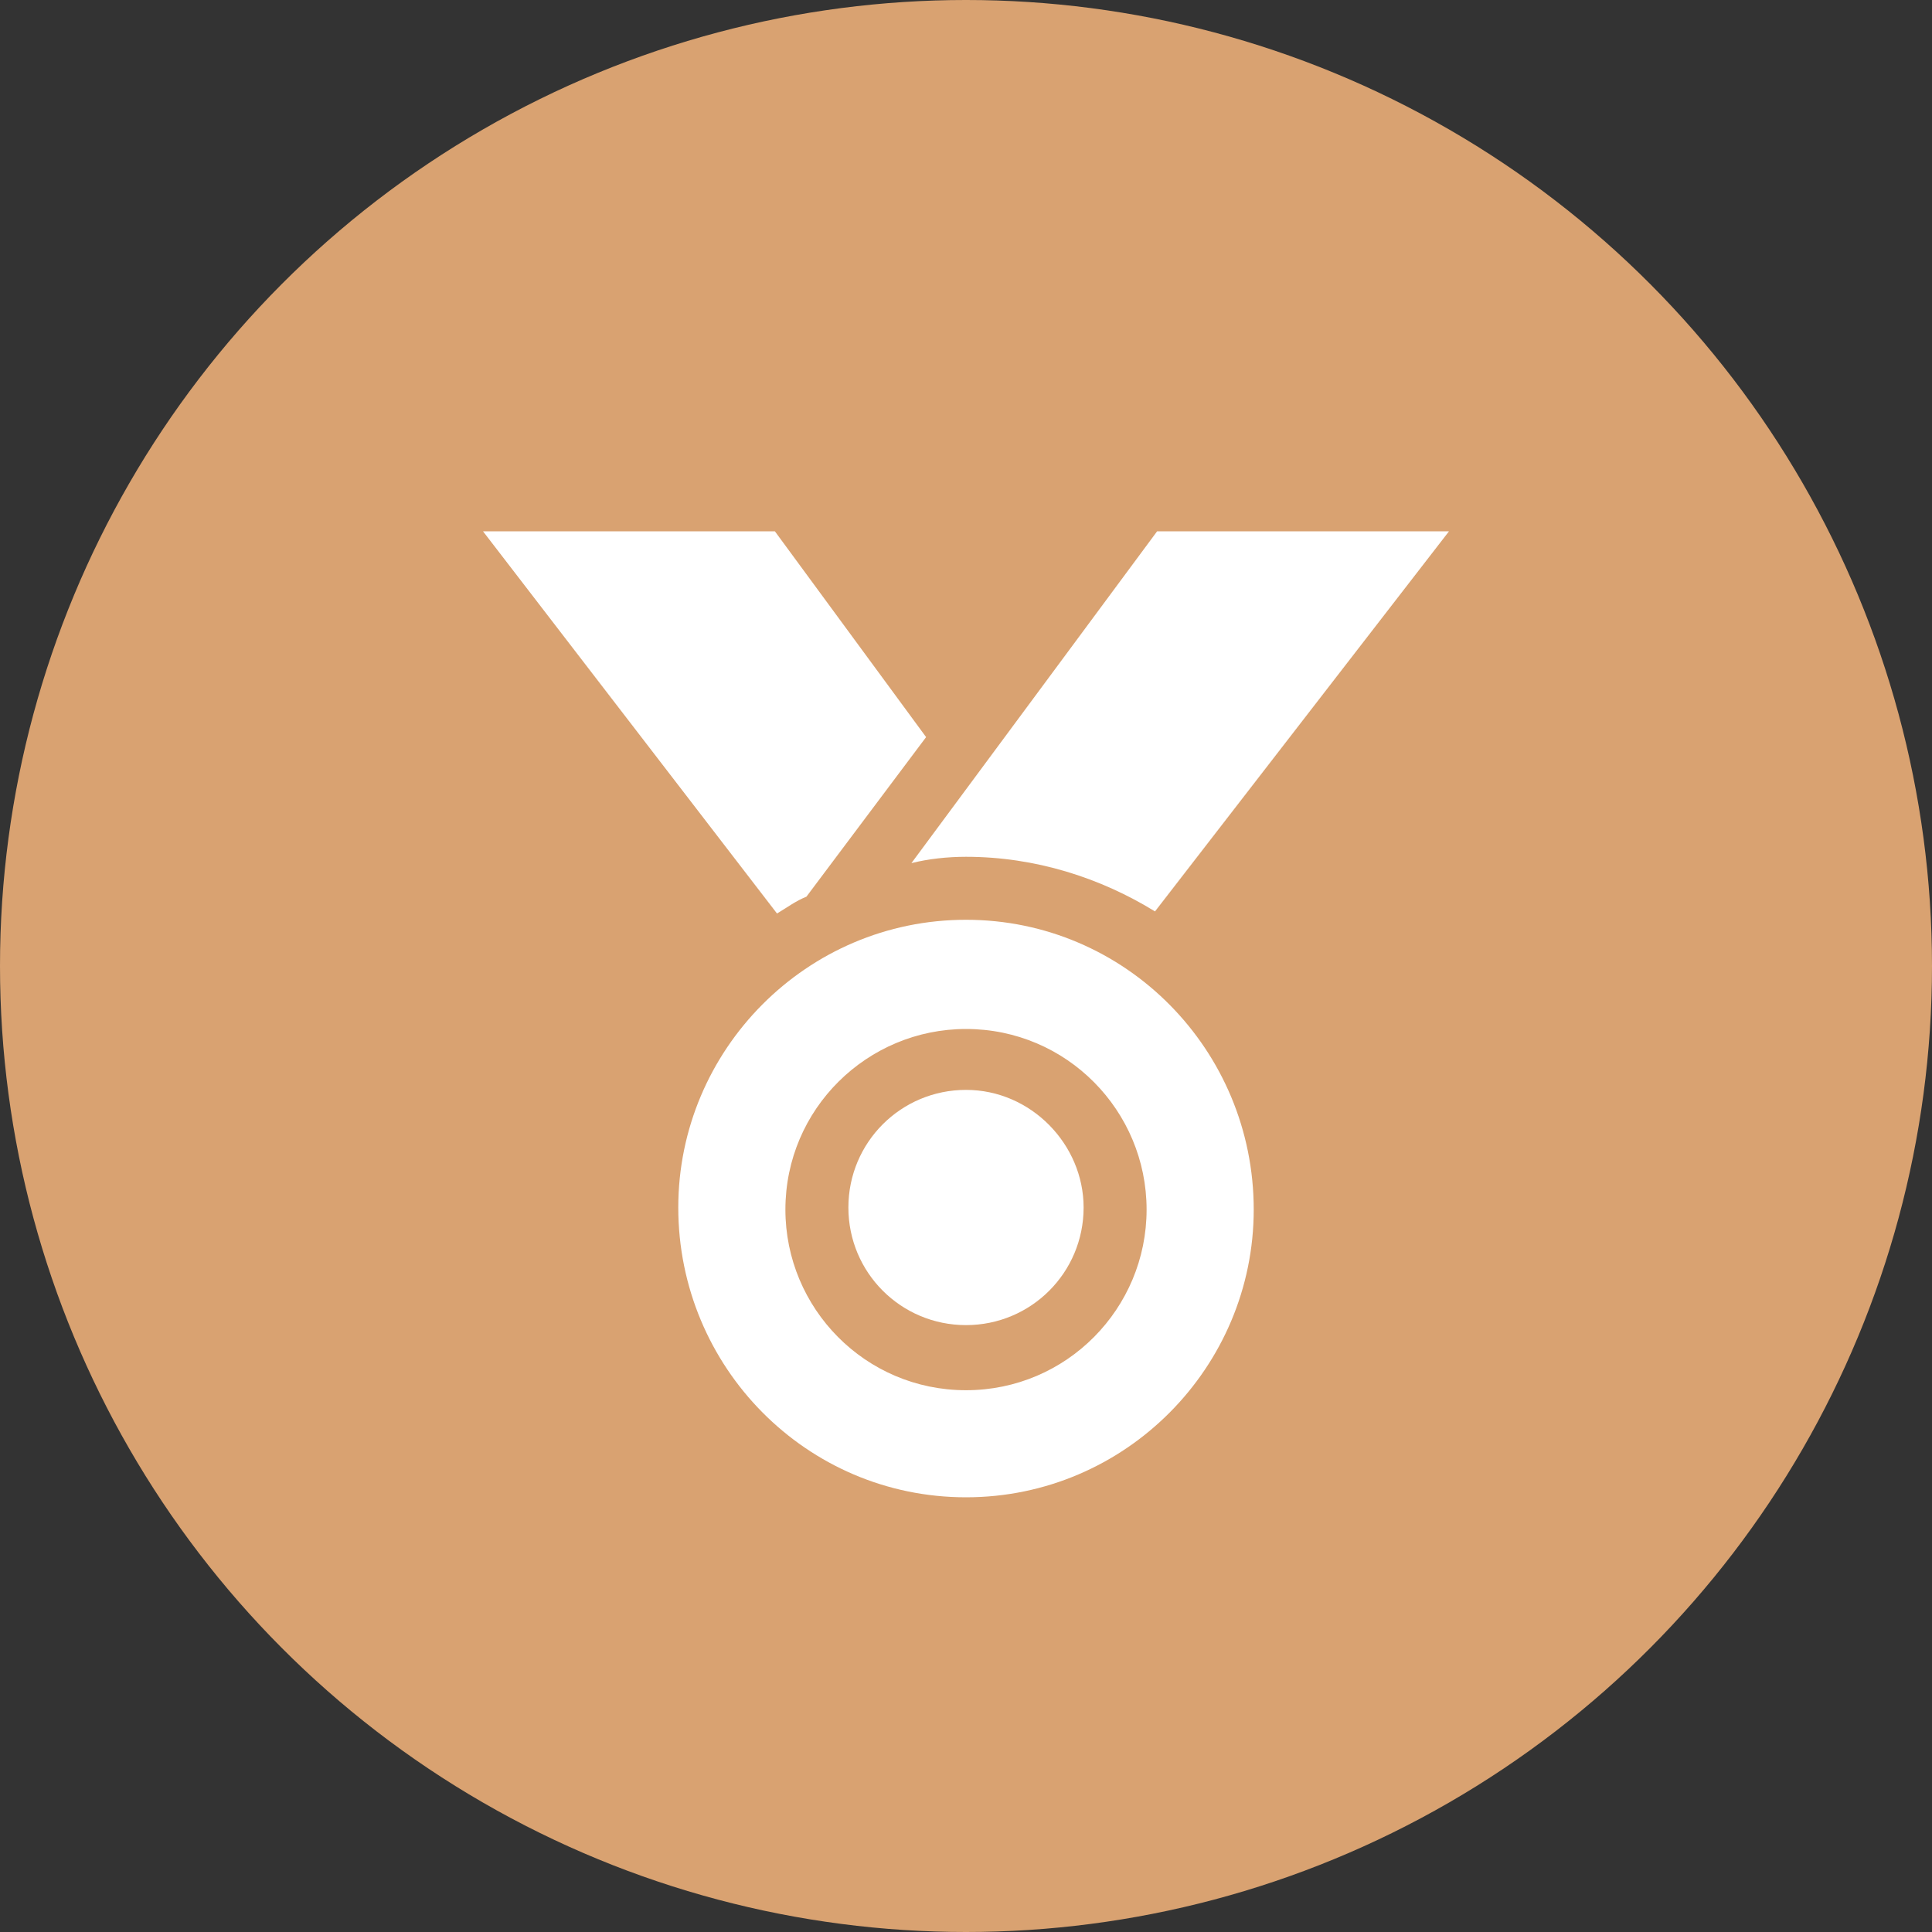
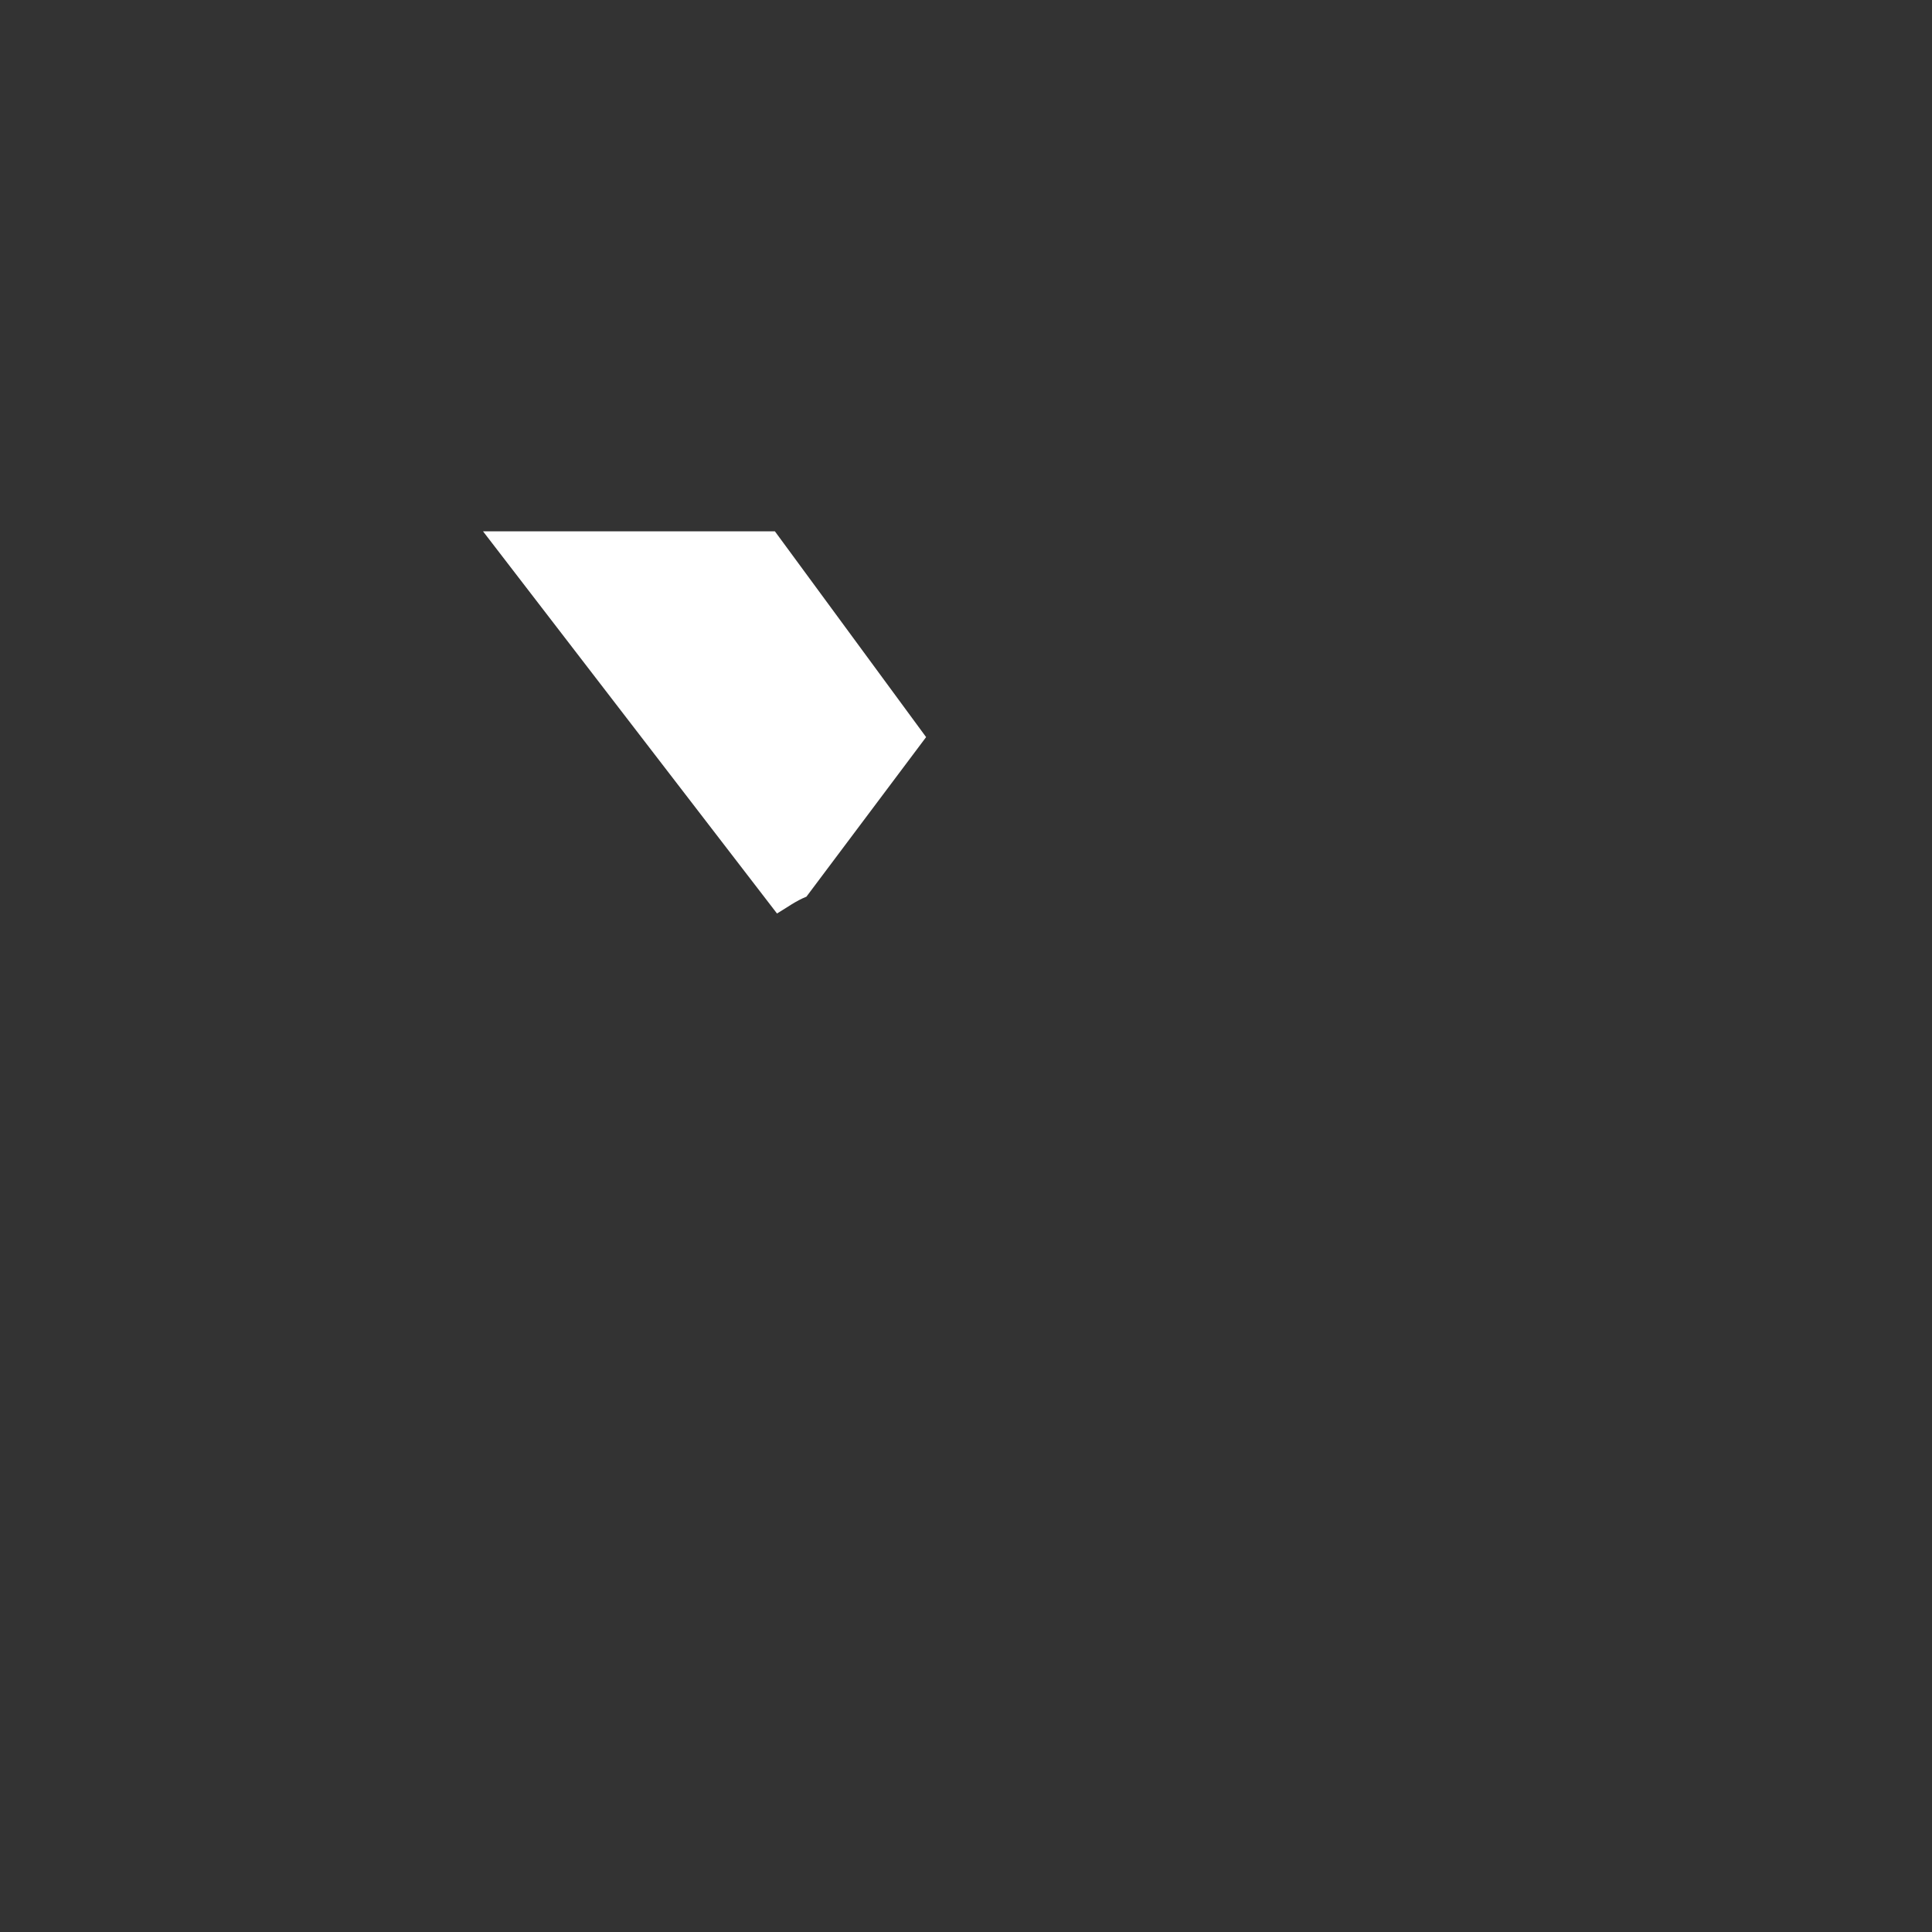
<svg xmlns="http://www.w3.org/2000/svg" xmlns:ns1="http://www.bohemiancoding.com/sketch/ns" width="40px" height="40px" viewBox="0 0 40 40" version="1.1">
  <rect x="0" y="0" width="40" height="40" fill="#333333" stroke="none" />
  <title>Oval 198 Copy 7 + Group Copy Copy</title>
  <desc>Created with Sketch.</desc>
  <defs />
  <g id="Badges-for-Profile" stroke="none" stroke-width="1" fill="none" fill-rule="evenodd" ns1:type="MSPage">
    <g id="Bronze" ns1:type="MSArtboardGroup" transform="translate(-1, -2)">
      <g id="Oval-198-Copy-7-+-Group-Copy-Copy" ns1:type="MSLayerGroup" transform="translate(1, 2)">
-         <circle id="Oval-198-Copy-7" fill="#D9A271" ns1:type="MSShapeGroup" cx="20" cy="20" r="20" />
        <g id="Group-Copy" transform="translate(10, 11)" fill="#FFFFFF" ns1:type="MSShapeGroup">
-           <path d="M10,11.565 C8.652,11.565 7.565,12.652 7.565,14 C7.565,15.348 8.652,16.435 10,16.435 C11.348,16.435 12.435,15.348 12.435,14 C12.435,12.696 11.348,11.565 10,11.565 L10,11.565 Z" id="Shape" />
-           <path d="M10,8.043 C6.696,8.043 4.043,10.739 4.043,14 C4.043,17.304 6.696,20 10,20 C13.304,20 15.957,17.304 15.957,14.043 C15.957,10.739 13.304,8.043 10,8.043 L10,8.043 Z M10,17.783 C7.913,17.783 6.261,16.087 6.261,14.043 C6.261,11.957 7.957,10.304 10,10.304 C12.087,10.304 13.739,12 13.739,14.043 C13.739,16.087 12.087,17.783 10,17.783 L10,17.783 Z" id="Shape" />
-           <path d="M10,6.739 C11.435,6.739 12.783,7.174 13.913,7.87 L20,0 L13.957,0 L8.87,6.87 C9.217,6.783 9.609,6.739 10,6.739 L10,6.739 Z" id="Shape" />
          <path d="M6.696,7.565 L9.174,4.261 L6.043,0 L0,0 L6.087,7.913 C6.304,7.783 6.478,7.652 6.696,7.565 L6.696,7.565 Z" id="Shape" />
        </g>
      </g>
    </g>
  </g>
</svg>